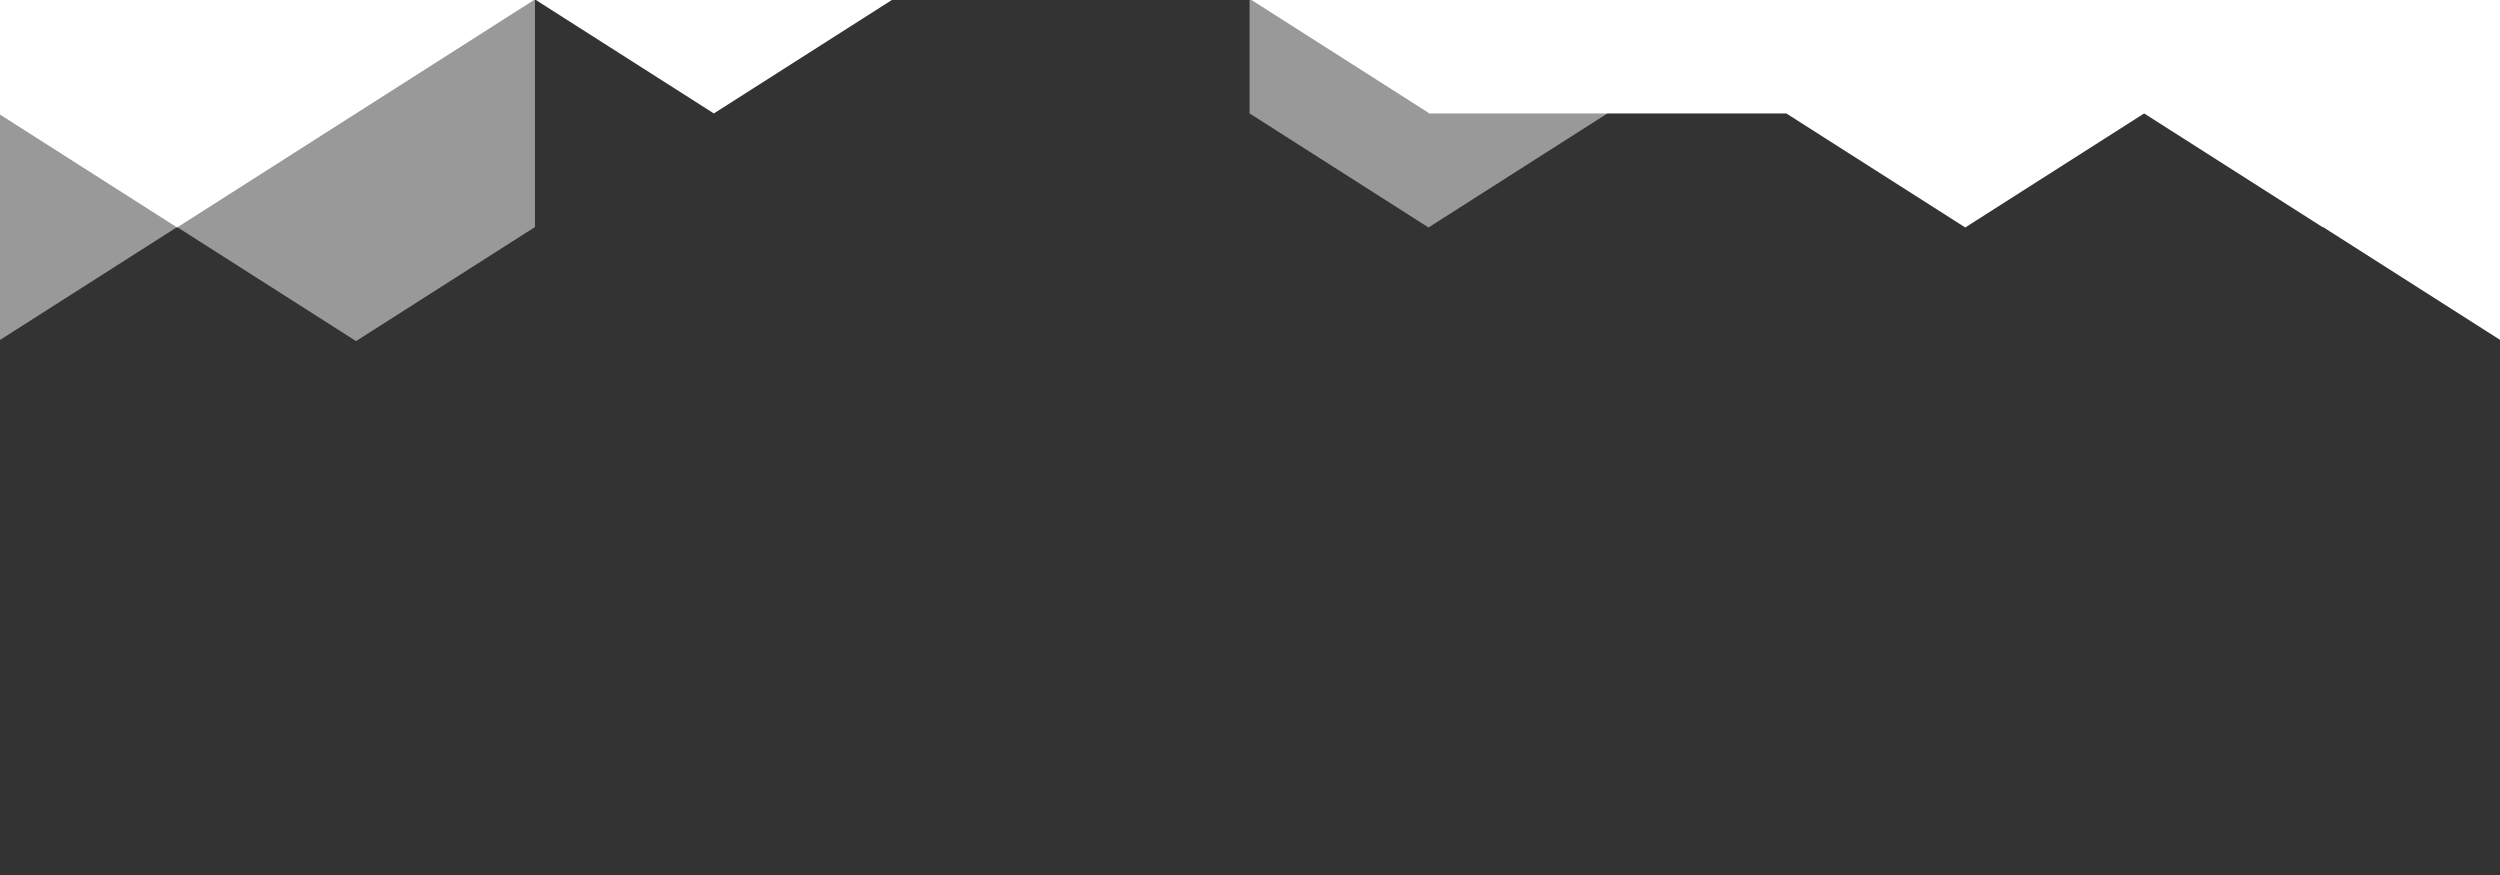
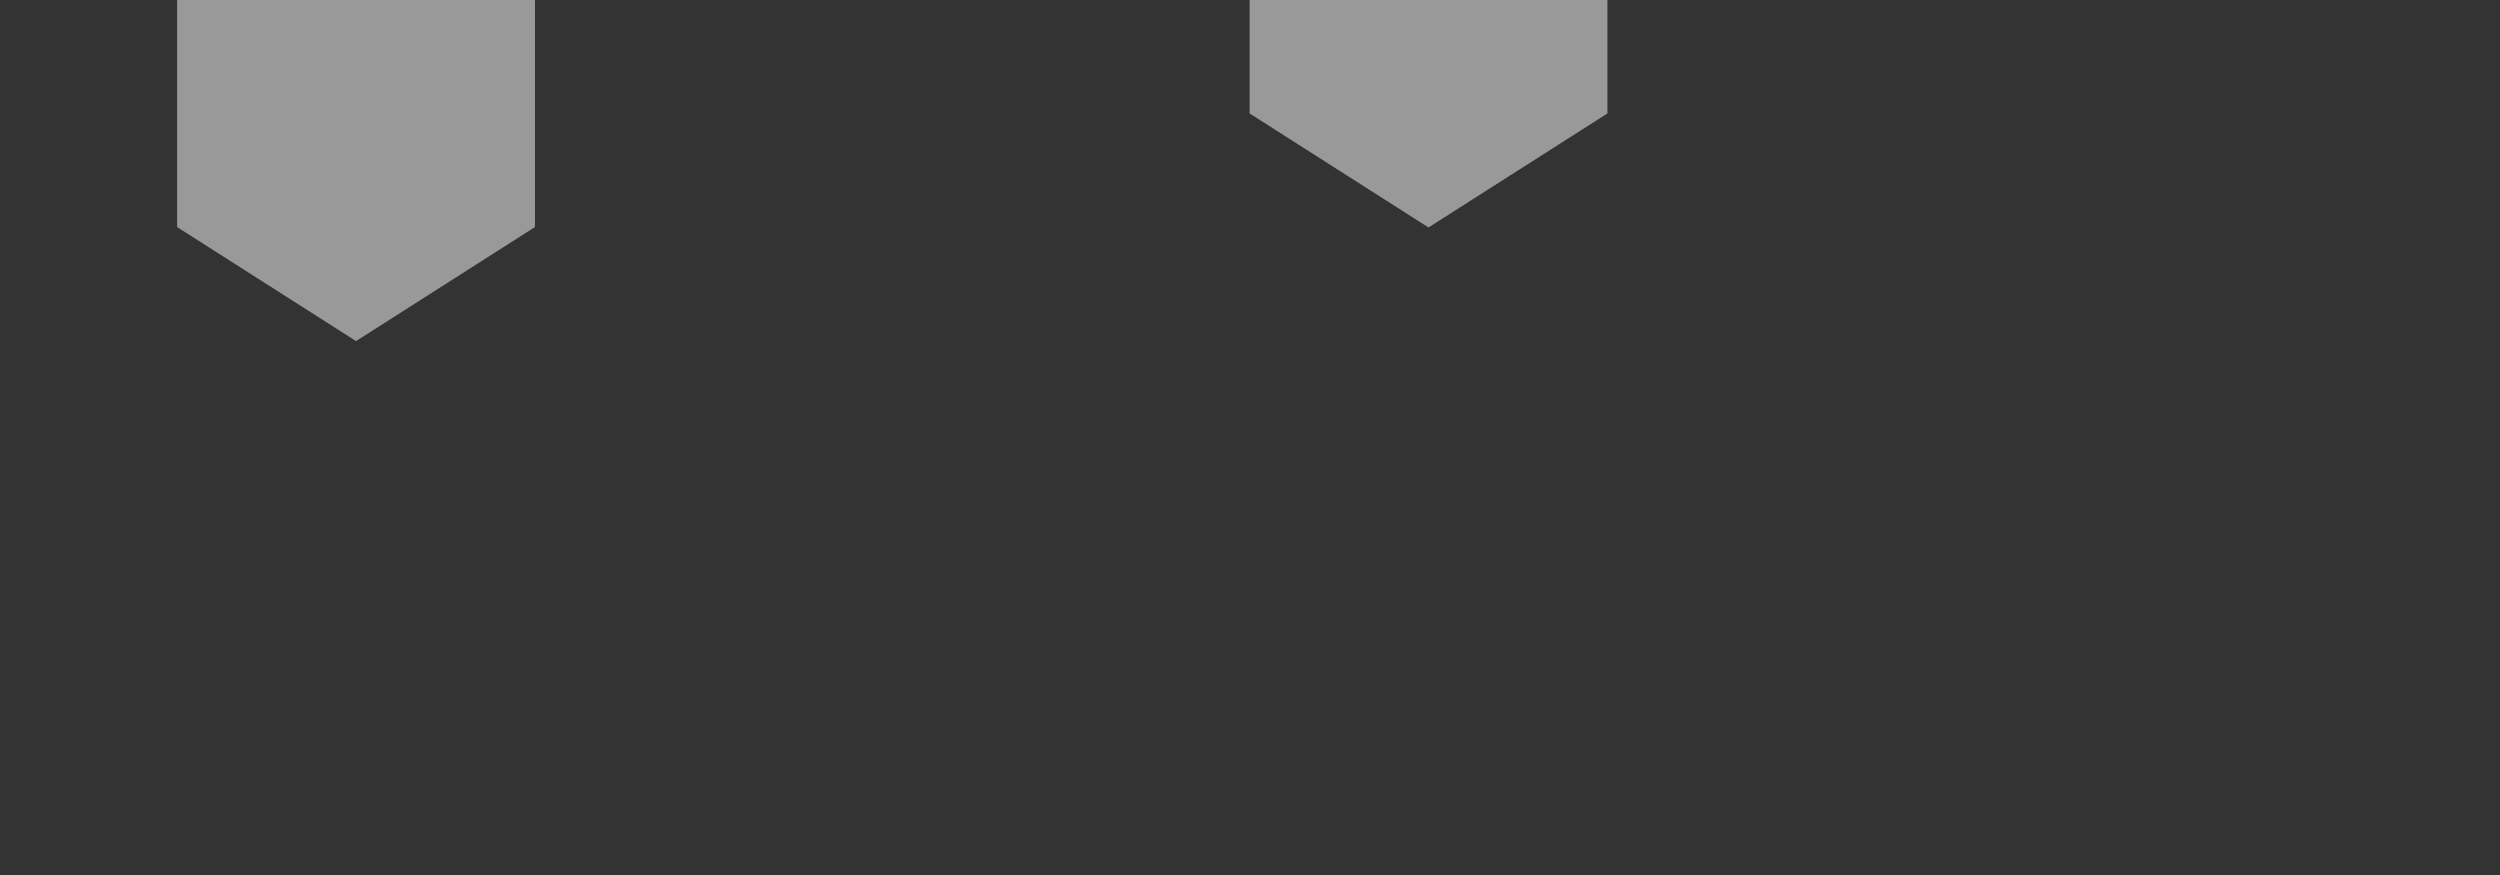
<svg xmlns="http://www.w3.org/2000/svg" version="1.1" id="Layer_1" x="0px" y="0px" width="2000px" height="700px" viewBox="0 0 2000 700" enable-background="new 0 0 2000 700" xml:space="preserve">
  <rect x="0" y="0" width="2000" height="700" fill="#333333" stroke="none" />
  <g>
    <polygon opacity="0.5" fill="#FFFFFF" enable-background="new    " points="1285.934,-82.61 1285.934,90.75 1142.803,181.969    999.676,90.75 999.676,-82.61  " />
    <polygon opacity="0.5" fill="#FFFFFF" enable-background="new    " points="427.957,-82.61 427.957,181.65 284.826,272.869    141.697,181.65 141.697,-82.61  " />
-     <polygon opacity="0.5" fill="#FFFFFF" enable-background="new    " points="141.701,-82.61 141.701,181.65 -1.43,272.869    -144.559,181.65 -144.559,-82.61  " />
-     <polygon fill="#FFFFFF" points="2144.701,181.648 2144.701,-82.61 1858.447,-82.61 1715.316,-82.61 1429.062,-82.61    1143.598,-82.61 1142.805,-82.61 1000.468,-82.61 714.211,-82.61 427.957,-82.61 284.828,-82.61 141.699,-82.61 -1.429,-82.61    -1.429,90.75 141.699,181.969 284.828,90.75 427.957,-0.473 571.084,90.75 714.211,-0.473 1000.468,-0.473 1142.805,90.244    1142.805,90.75 1429.062,90.75 1572.188,181.969 1715.316,90.75 1858.447,181.969 1858.447,181.648 2001.572,272.871  " />
  </g>
</svg>